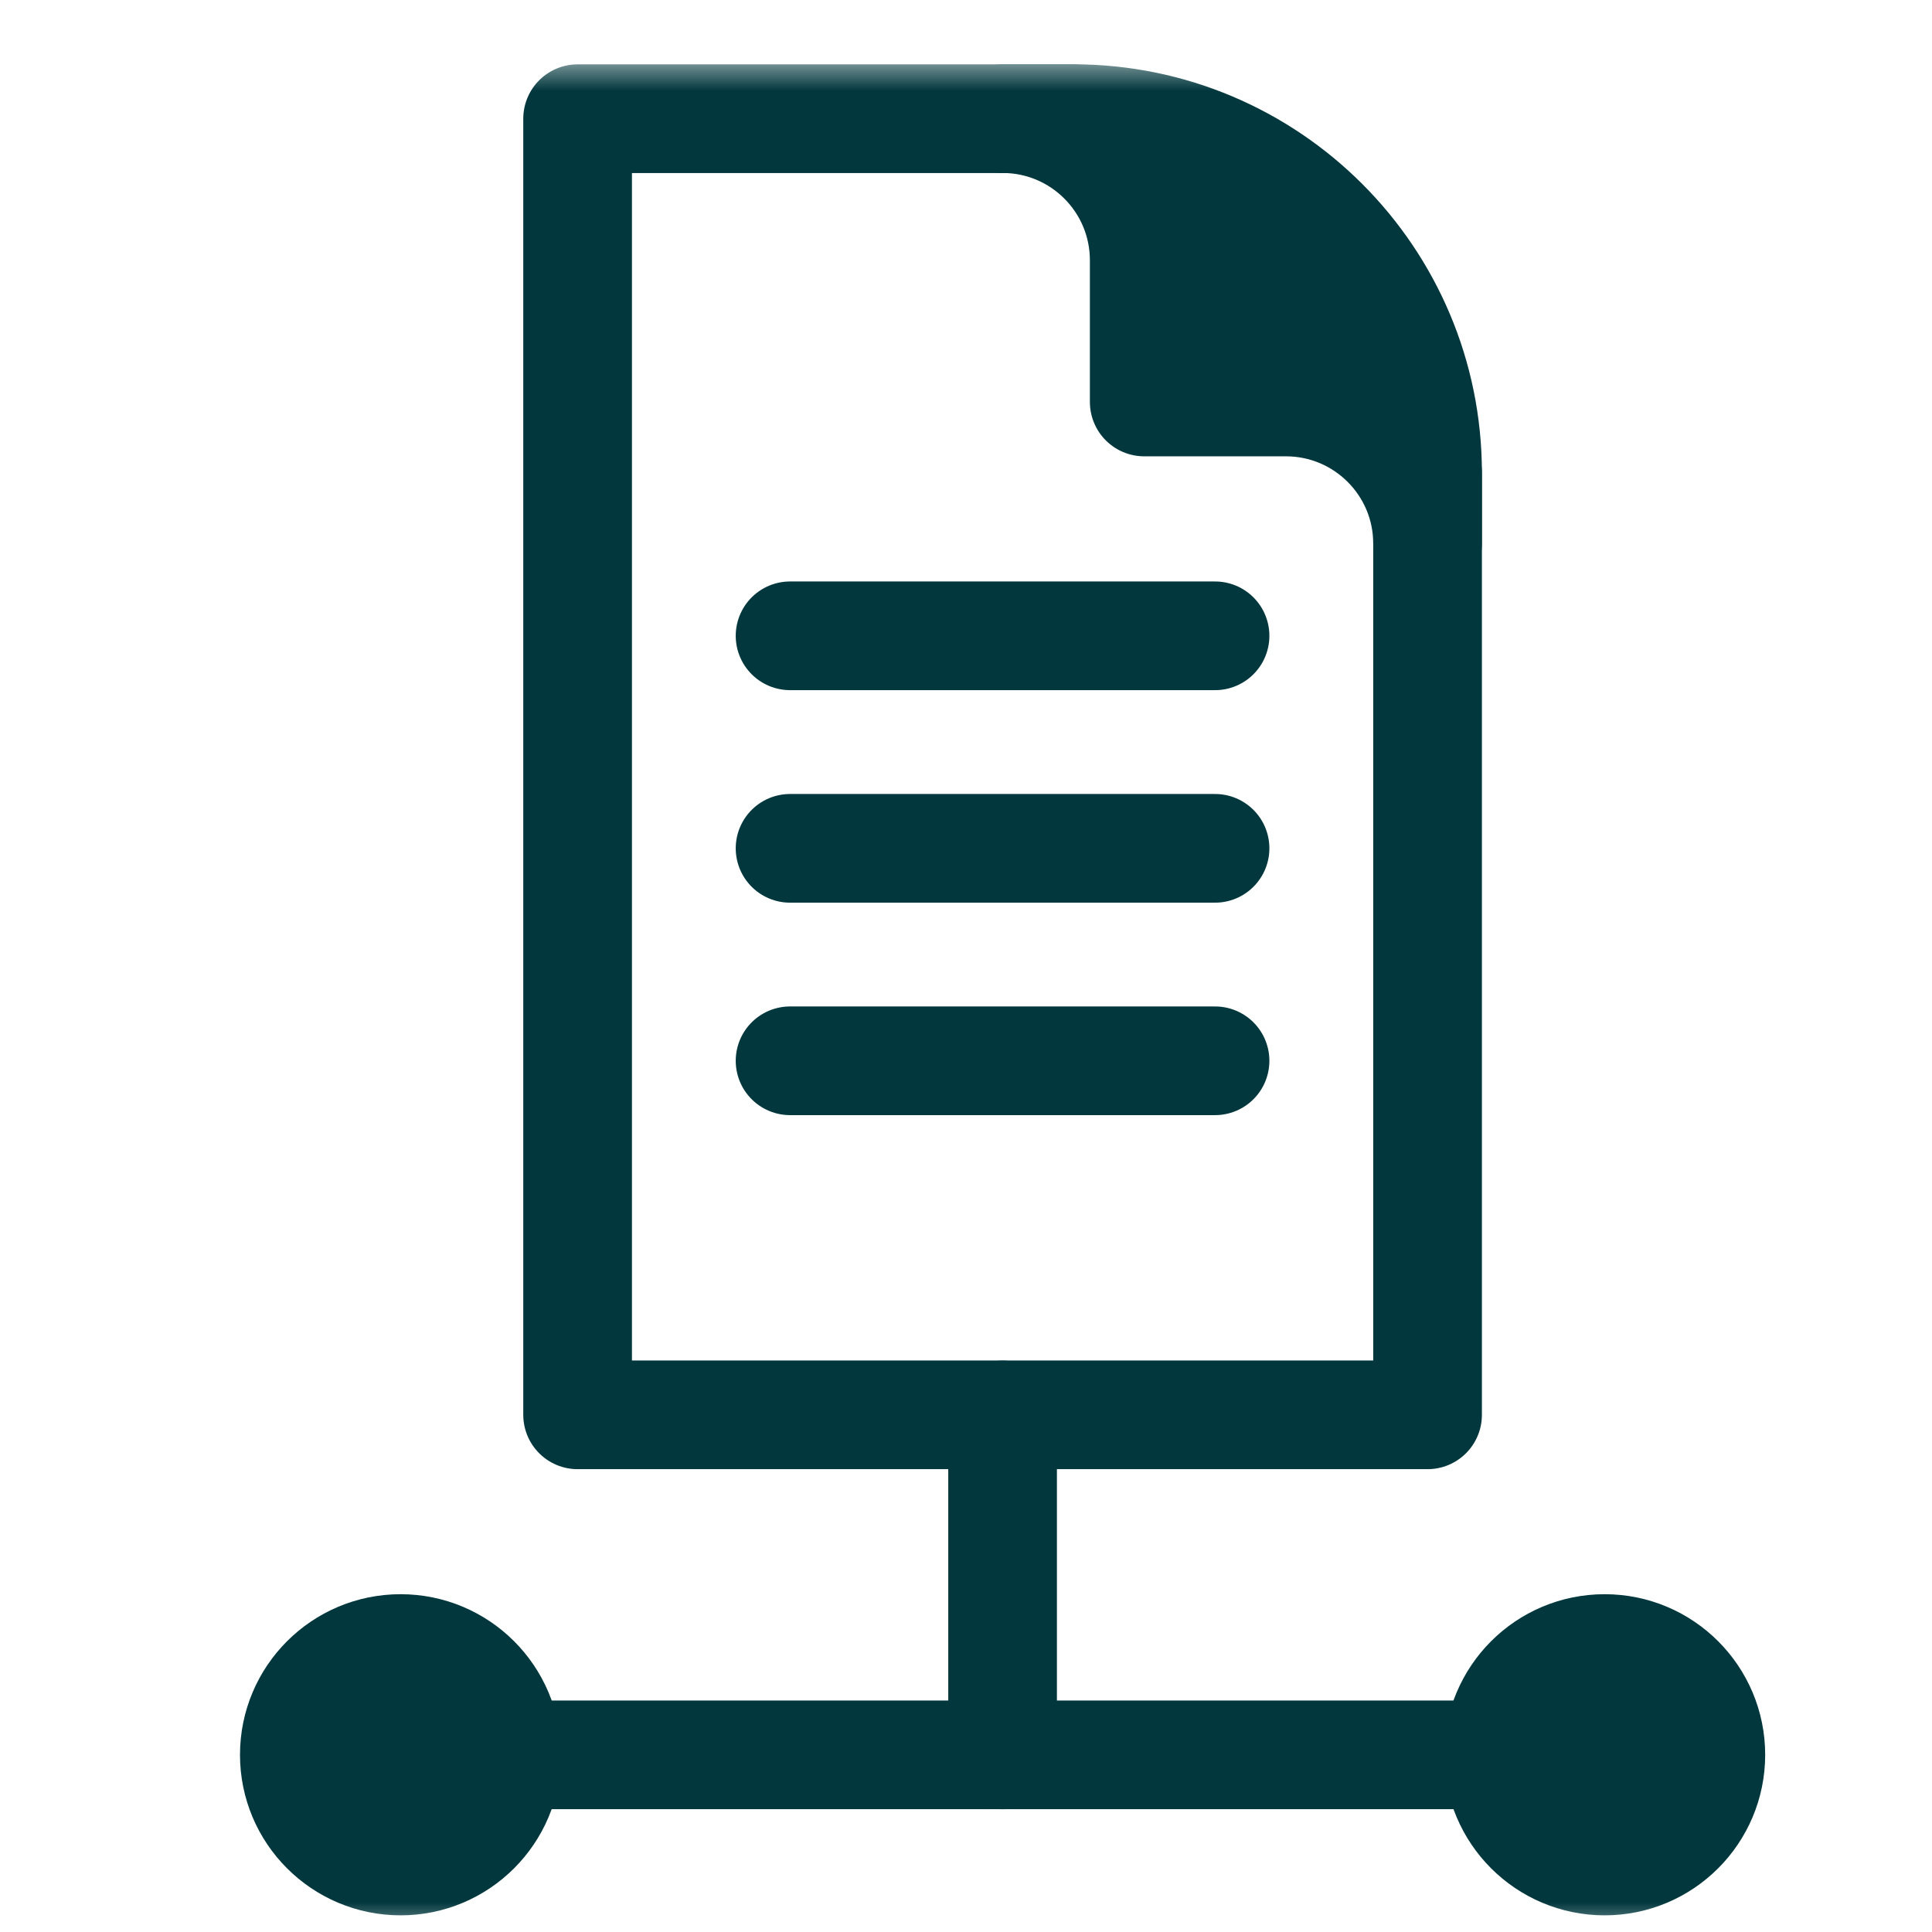
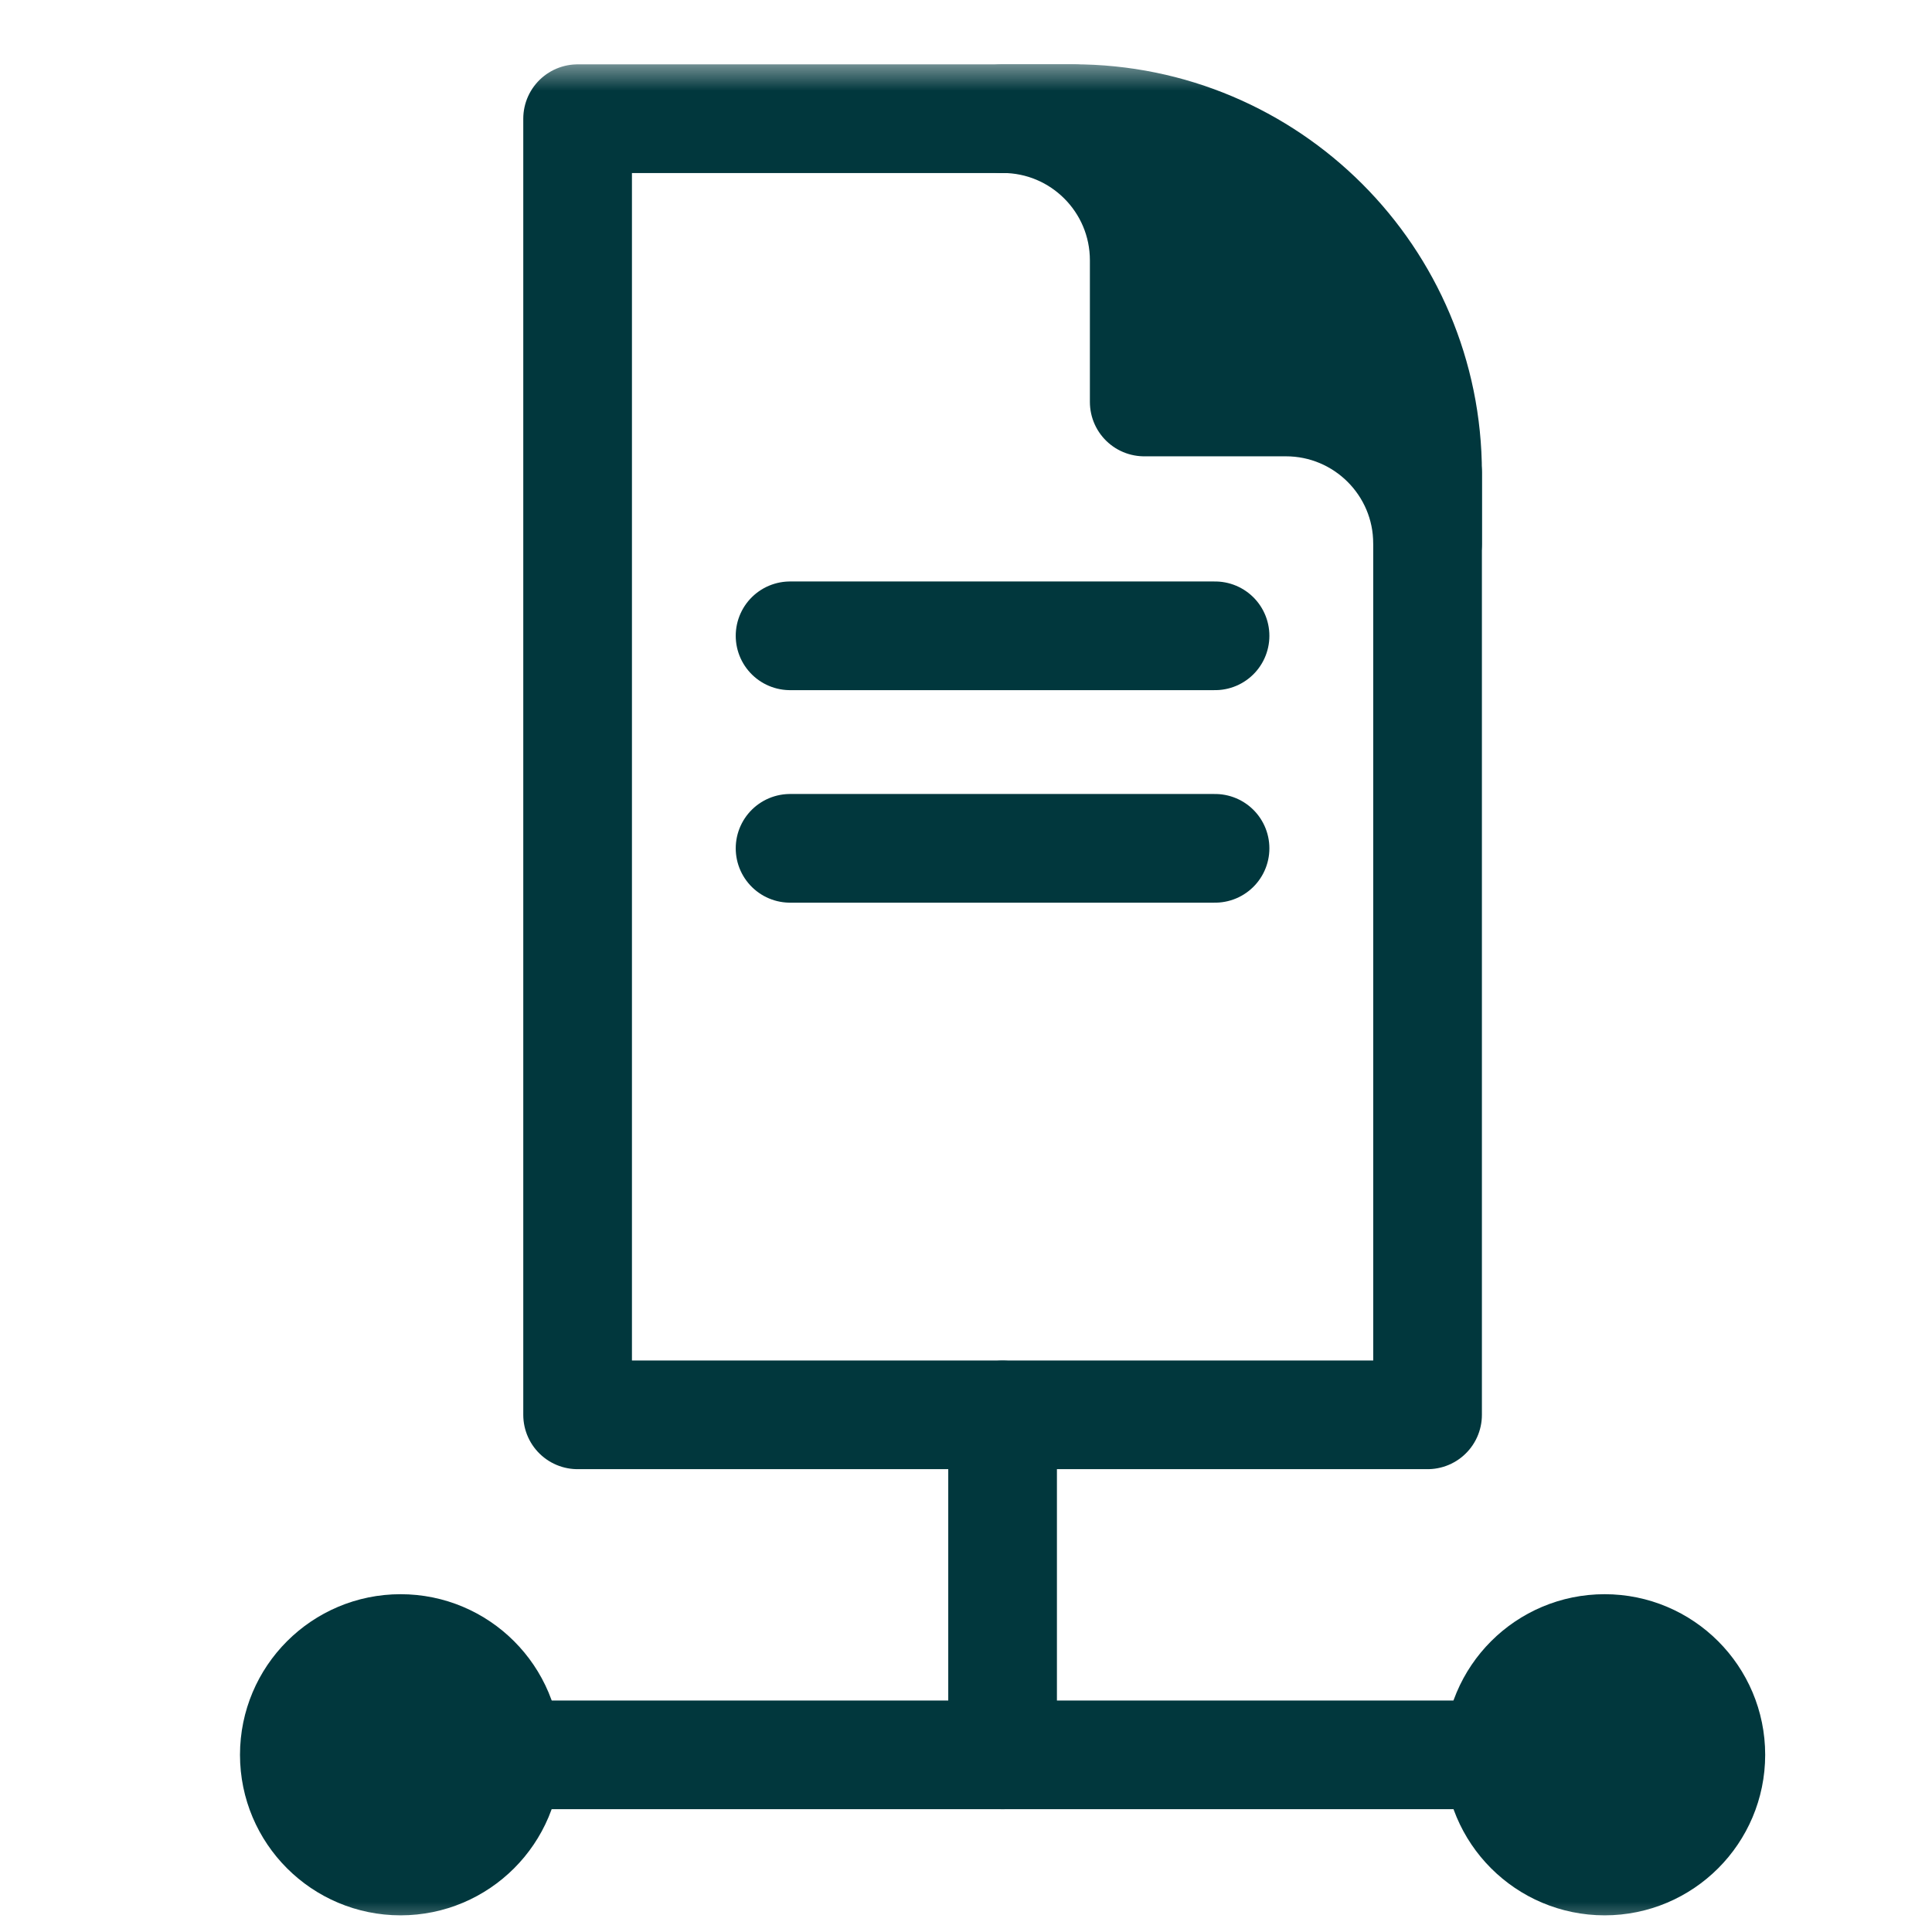
<svg xmlns="http://www.w3.org/2000/svg" width="32" height="32" viewBox="0 0 32 32" fill="none">
  <mask id="mask0_21969_662" style="mask-type:luminance" maskUnits="userSpaceOnUse" x="1" y="1" width="31" height="31">
    <path d="M1 1H32V32H1V1Z" fill="white" />
  </mask>
  <g mask="url(#mask0_21969_662)">
    <path d="M23.645 7.831V23.434H9.567V1.966H17.779" stroke="#01373D" stroke-width="1.8" stroke-miterlimit="10" stroke-linecap="round" stroke-linejoin="round" />
    <path d="M23.645 9.004C23.645 7.708 22.594 6.658 21.298 6.658H18.952V4.312C18.952 3.016 17.902 1.965 16.606 1.965H17.779C21.018 1.965 23.645 4.591 23.645 7.831V9.004Z" fill="#01373D" stroke="#01373D" stroke-width="1.8" stroke-miterlimit="10" stroke-linecap="round" stroke-linejoin="round" />
    <path d="M13.086 10.531H20.125" stroke="#01373D" stroke-width="1.8" stroke-miterlimit="10" stroke-linecap="round" stroke-linejoin="round" />
    <path d="M13.086 14.051H20.125" stroke="#01373D" stroke-width="1.8" stroke-miterlimit="10" stroke-linecap="round" stroke-linejoin="round" />
-     <path d="M13.086 17.57H20.125" stroke="#01373D" stroke-width="1.8" stroke-miterlimit="10" stroke-linecap="round" stroke-linejoin="round" />
    <path d="M8.394 29.065C8.394 30.036 7.606 30.824 6.635 30.824C5.663 30.824 4.875 30.036 4.875 29.065C4.875 28.093 5.663 27.305 6.635 27.305C7.606 27.305 8.394 28.093 8.394 29.065Z" fill="#01373D" />
    <path d="M8.394 29.065C8.394 30.036 7.606 30.824 6.635 30.824C5.663 30.824 4.875 30.036 4.875 29.065C4.875 28.093 5.663 27.305 6.635 27.305C7.606 27.305 8.394 28.093 8.394 29.065Z" stroke="#01373D" stroke-width="1.8" stroke-miterlimit="10" stroke-linecap="round" stroke-linejoin="round" />
-     <path d="M28.337 29.065C28.337 30.036 27.549 30.824 26.578 30.824C25.606 30.824 24.818 30.036 24.818 29.065C24.818 28.093 25.606 27.305 26.578 27.305C27.549 27.305 28.337 28.093 28.337 29.065Z" fill="#01373D" />
+     <path d="M28.337 29.065C28.337 30.036 27.549 30.824 26.578 30.824C25.606 30.824 24.818 30.036 24.818 29.065C24.818 28.093 25.606 27.305 26.578 27.305Z" fill="#01373D" />
    <path d="M28.337 29.065C28.337 30.036 27.549 30.824 26.578 30.824C25.606 30.824 24.818 30.036 24.818 29.065C24.818 28.093 25.606 27.305 26.578 27.305C27.549 27.305 28.337 28.093 28.337 29.065Z" stroke="#01373D" stroke-width="1.8" stroke-miterlimit="10" stroke-linecap="round" stroke-linejoin="round" />
    <path d="M8.394 29.066H24.817" stroke="#01373D" stroke-width="1.8" stroke-miterlimit="10" stroke-linecap="round" stroke-linejoin="round" />
    <path d="M16.606 29.066V23.436" stroke="#01373D" stroke-width="1.8" stroke-miterlimit="10" stroke-linecap="round" stroke-linejoin="round" />
  </g>
</svg>